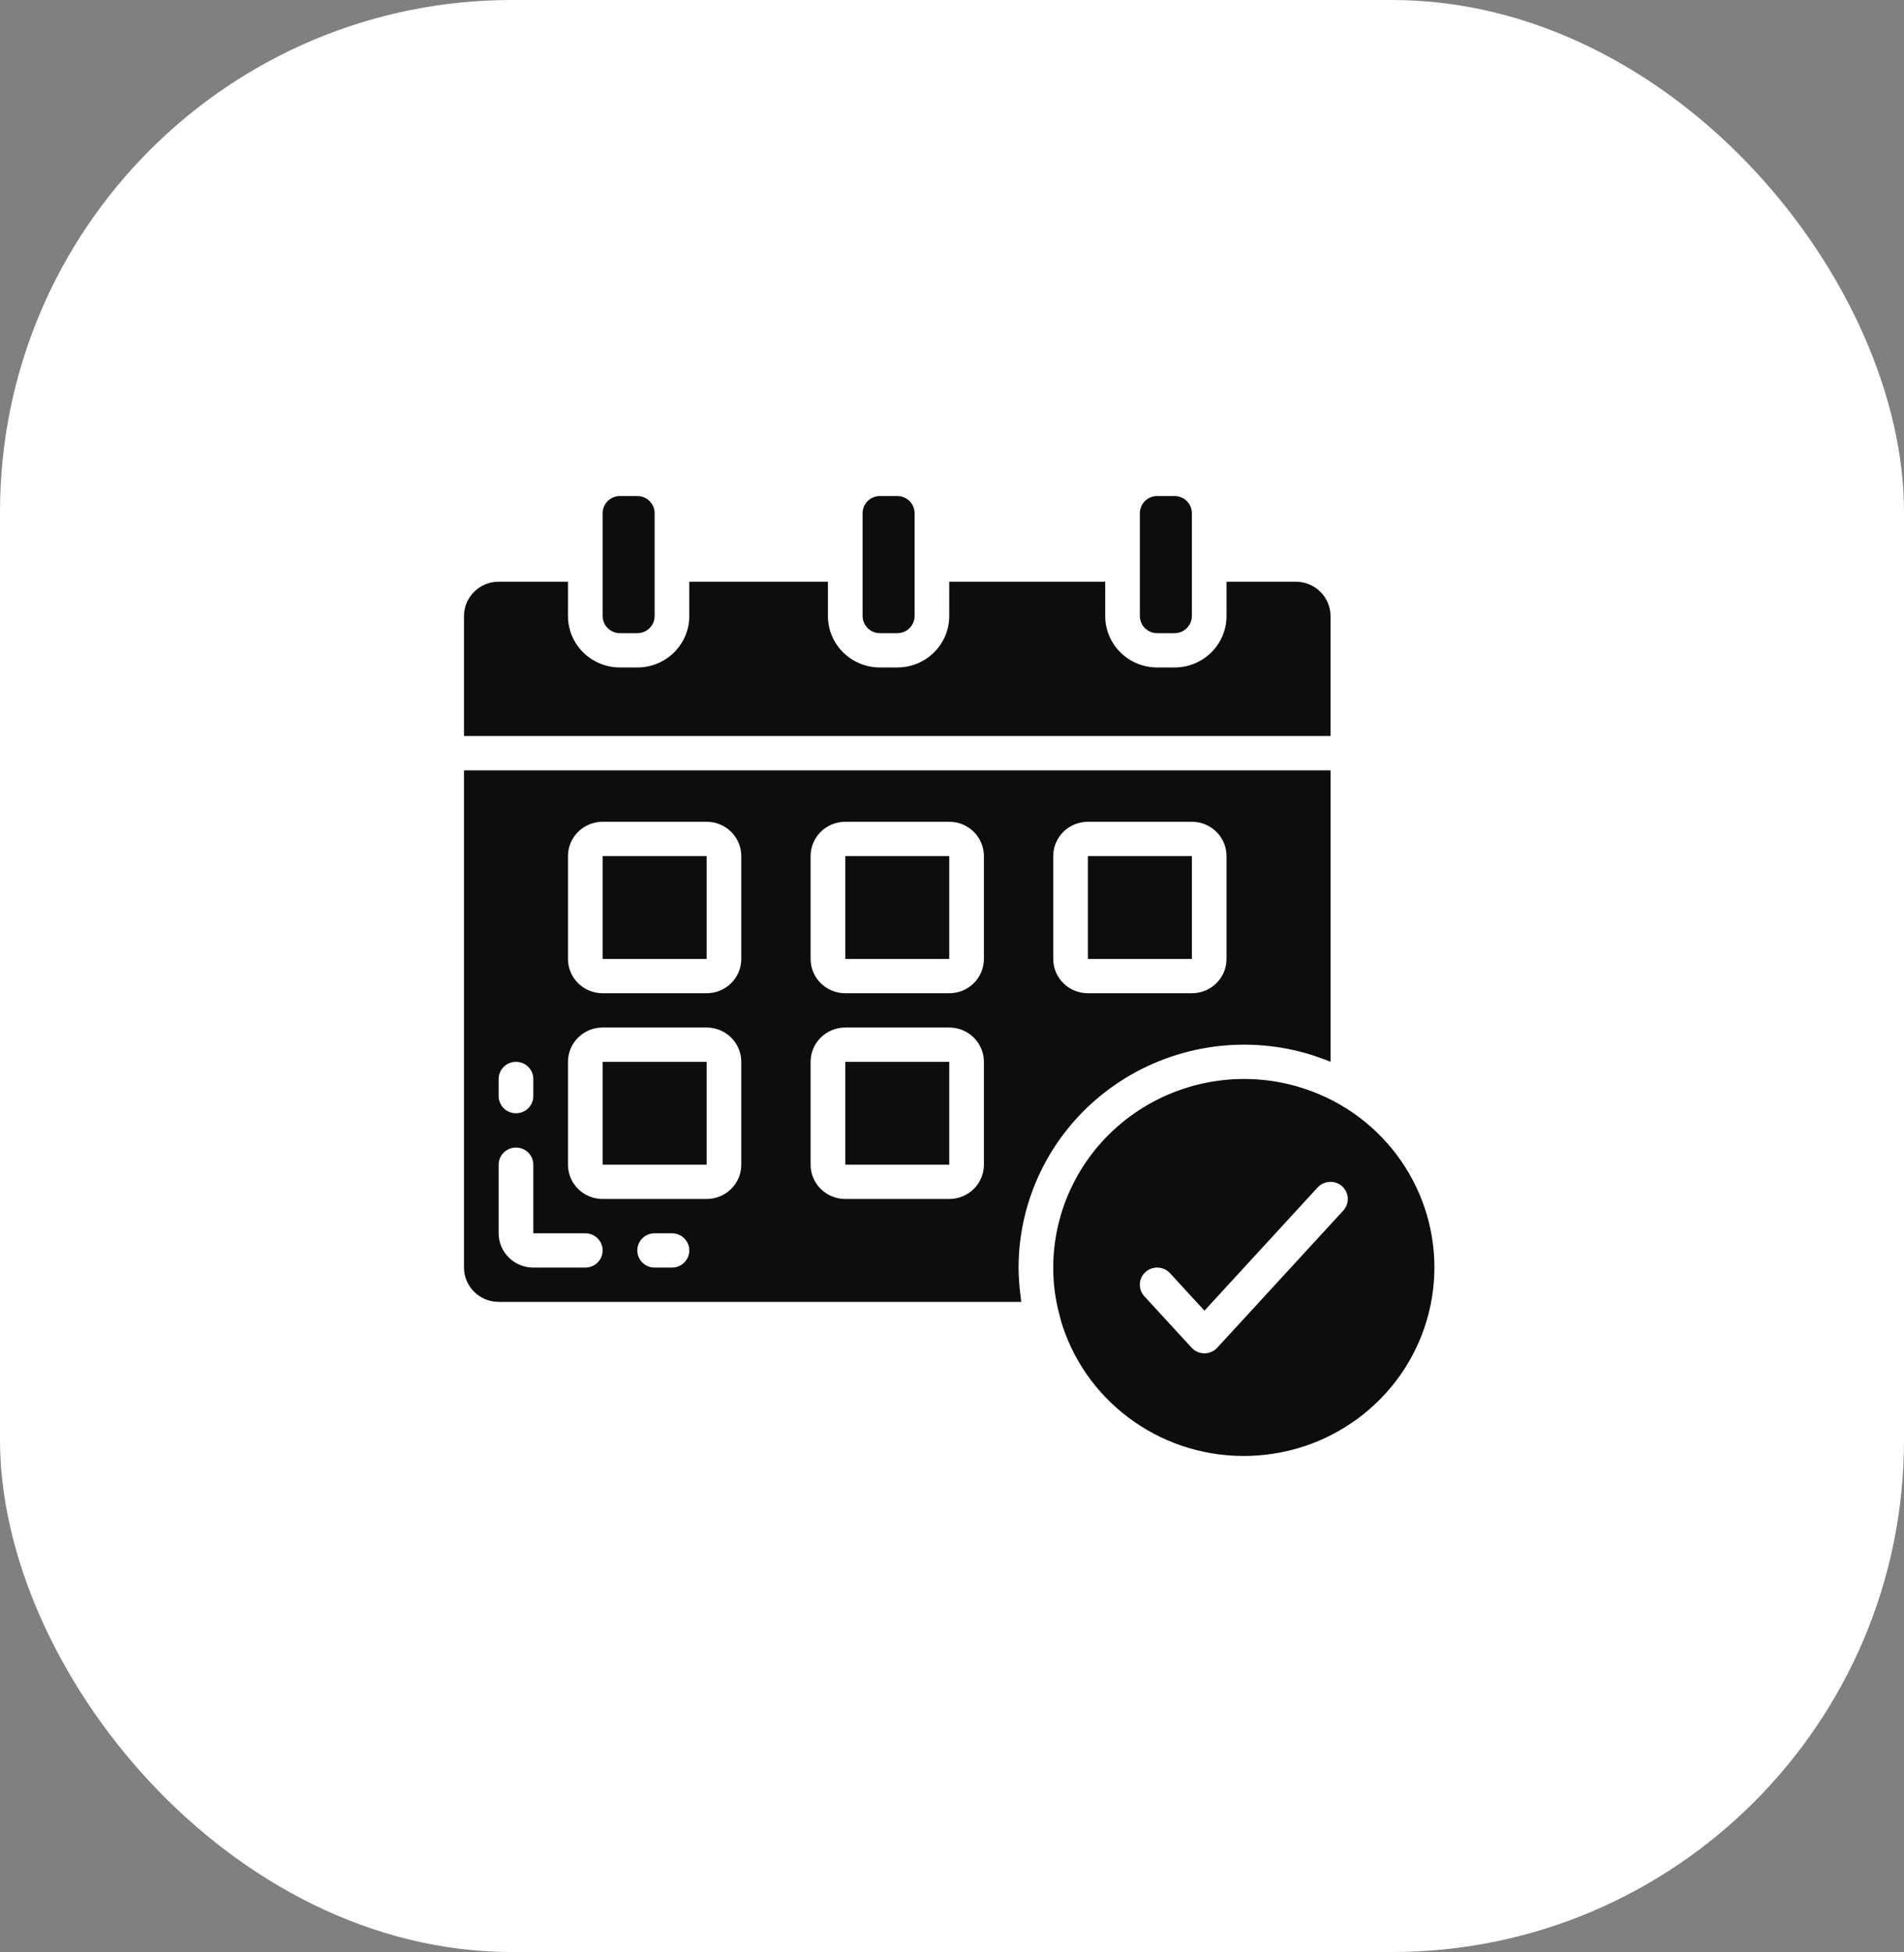
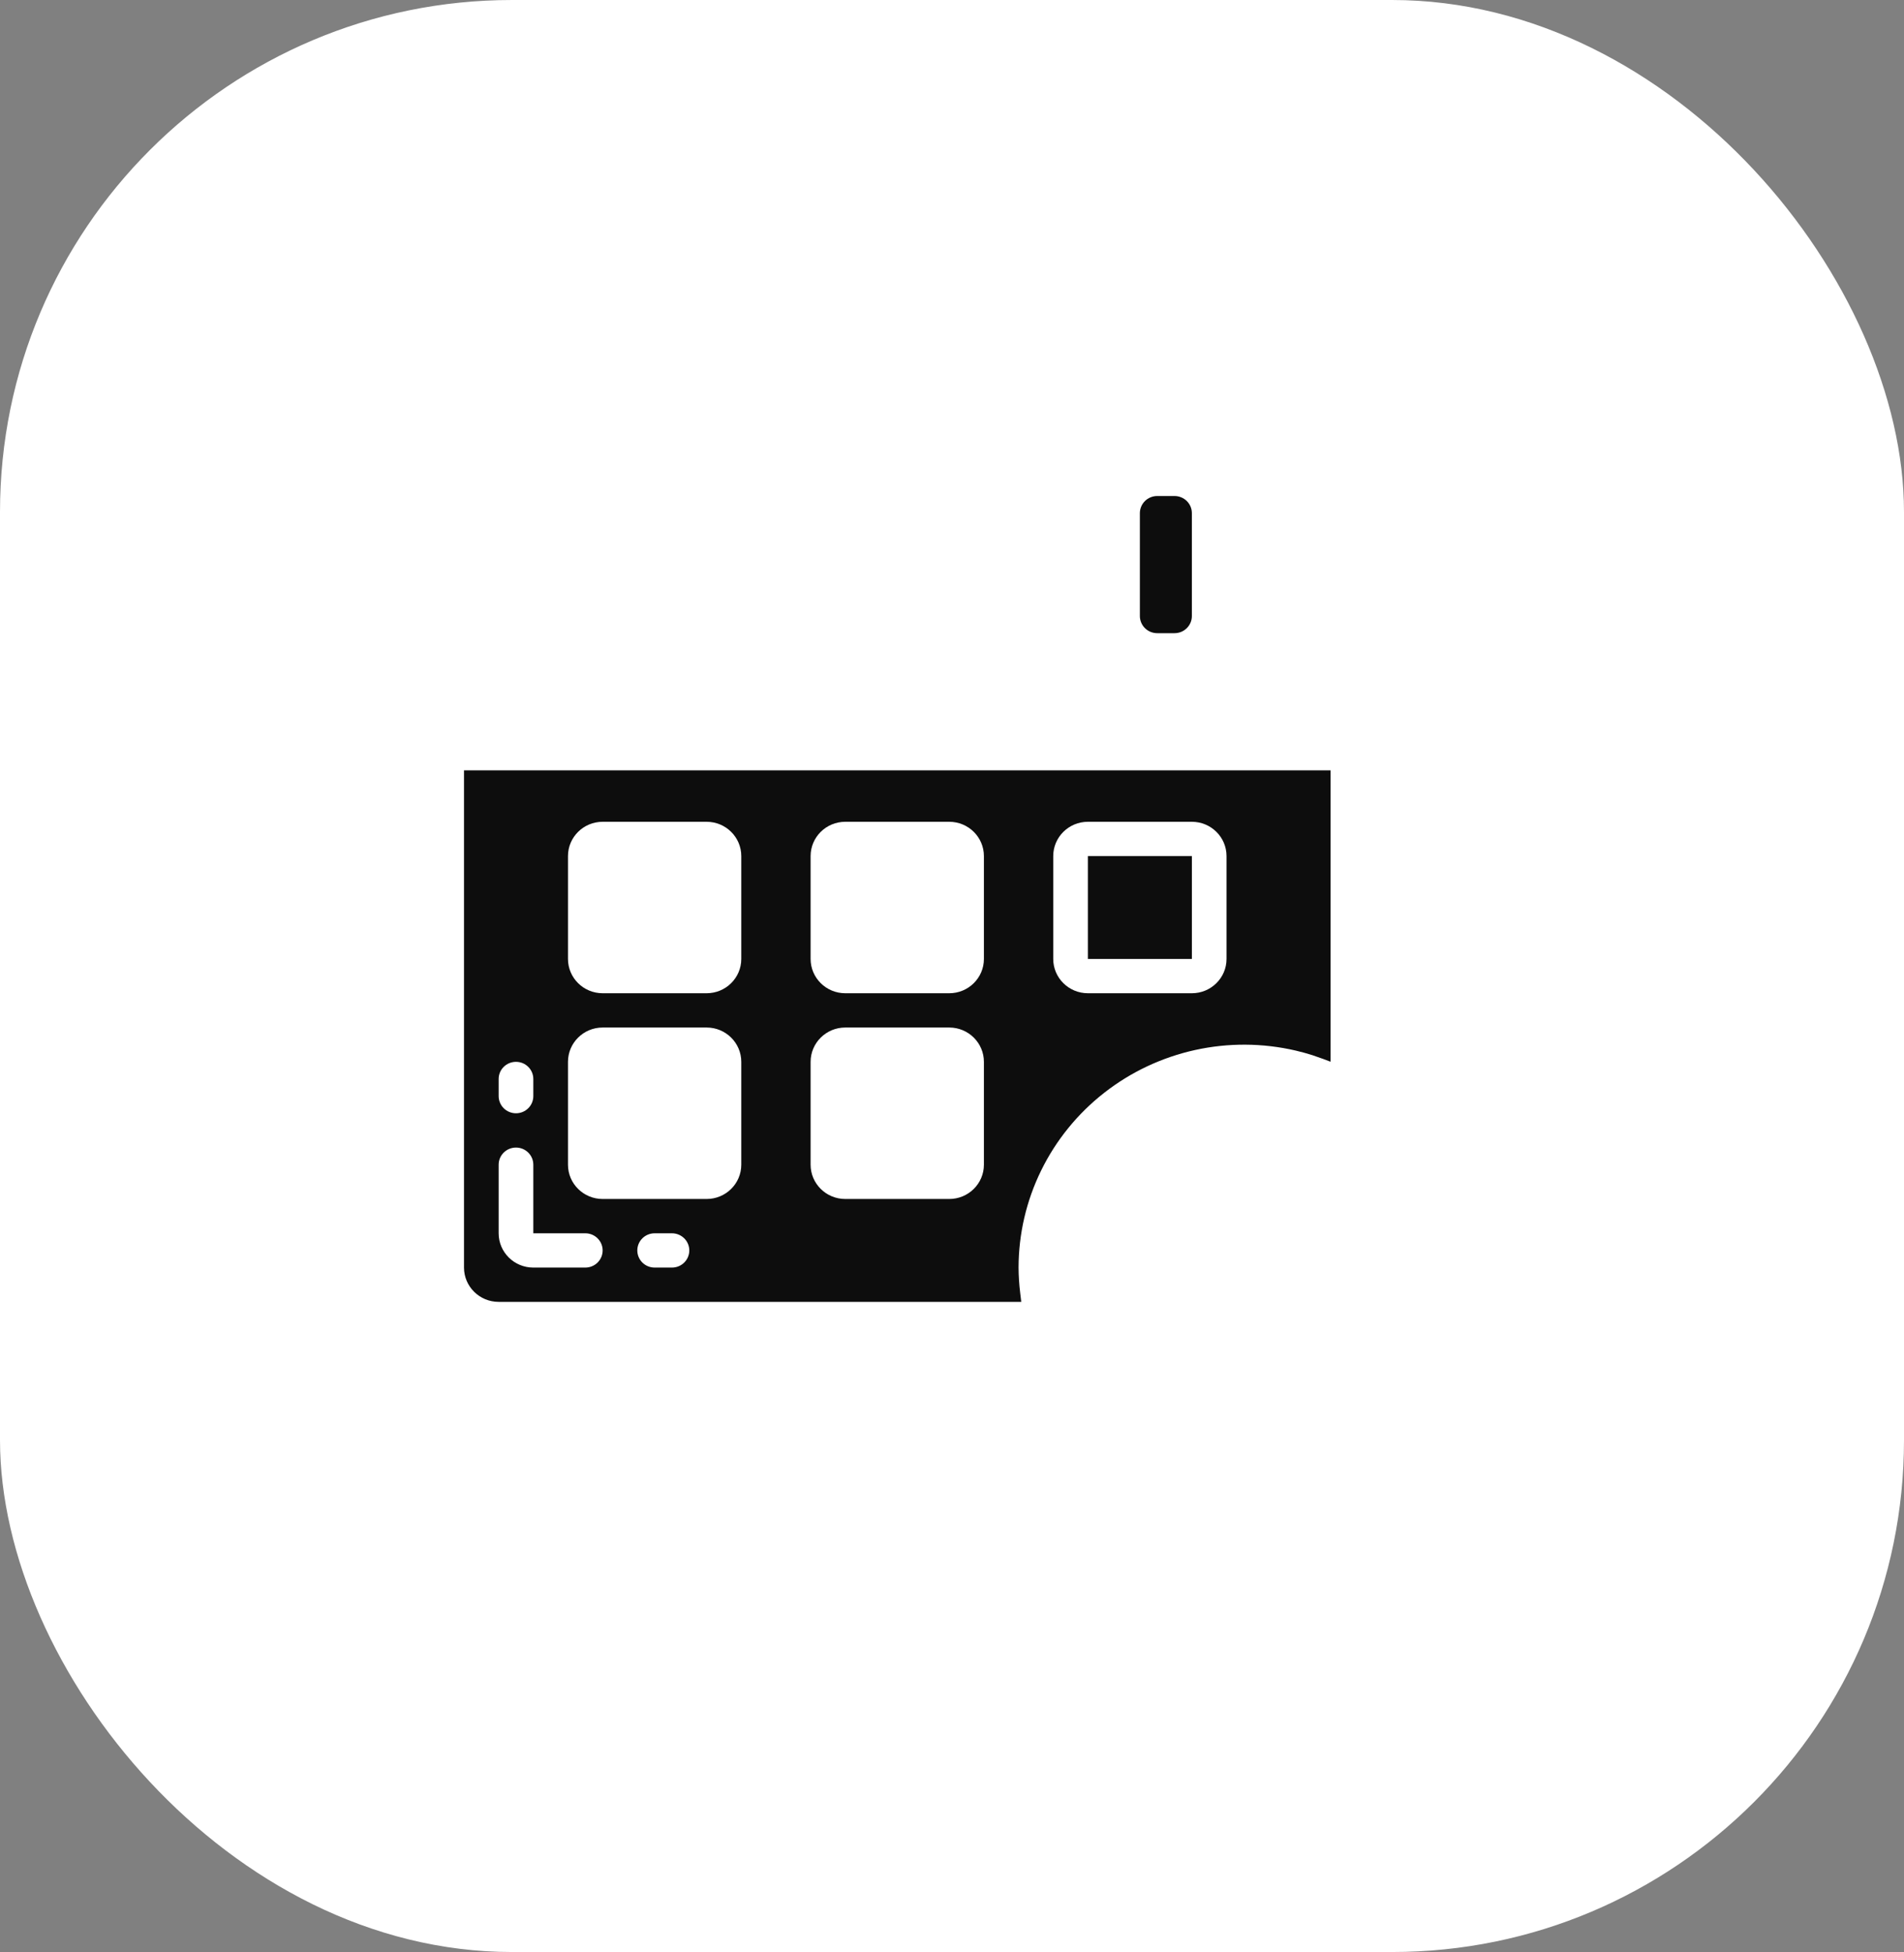
<svg xmlns="http://www.w3.org/2000/svg" width="119" height="122" viewBox="0 0 119 122" fill="none">
  <rect x="0" y="0" width="119" height="122" fill="#808080" stroke="none" />
  <rect width="119" height="122" rx="32" fill="white" />
-   <path d="M83.699 69.007C82.986 68.601 82.233 68.271 81.451 68.02C81.136 67.914 80.816 67.824 80.491 67.75C78.742 67.342 76.921 67.331 75.166 67.717C73.411 68.103 71.767 68.876 70.357 69.98C68.946 71.083 67.806 72.487 67.022 74.088C66.237 75.689 65.829 77.444 65.827 79.223C65.824 80.213 65.953 81.2 66.21 82.158C66.272 82.427 66.34 82.644 66.407 82.864C68.053 87.862 72.846 91.178 78.156 90.992C83.466 90.807 88.01 87.165 89.296 82.065C90.582 76.964 88.299 71.638 83.699 69.007ZM83.957 75.657L76.08 84.23C75.978 84.341 75.855 84.429 75.716 84.49C75.578 84.55 75.429 84.582 75.278 84.582C75.127 84.582 74.977 84.55 74.839 84.49C74.701 84.429 74.577 84.341 74.476 84.23L71.522 81.016C71.119 80.577 71.152 79.899 71.595 79.501C72.037 79.103 72.722 79.135 73.125 79.573L75.278 81.917L82.353 74.215C82.481 74.076 82.644 73.972 82.825 73.915C83.006 73.858 83.2 73.849 83.385 73.889C83.571 73.929 83.743 74.016 83.884 74.143C84.025 74.27 84.129 74.431 84.187 74.61C84.245 74.789 84.254 74.98 84.214 75.164C84.173 75.348 84.085 75.518 83.957 75.657ZM83.157 38.501C83.157 37.318 82.187 36.358 80.991 36.358H76.658V38.501C76.658 40.277 75.203 41.716 73.409 41.716H72.326C70.531 41.716 69.076 40.277 69.076 38.501V36.358H59.328V38.501C59.328 40.277 57.873 41.716 56.078 41.716H54.996C53.201 41.716 51.746 40.277 51.746 38.501V36.358H43.081V38.501C43.081 40.277 41.626 41.716 39.832 41.716H38.748C36.954 41.716 35.499 40.277 35.499 38.501V36.358H31.166C29.97 36.358 29 37.318 29 38.501V46.002H83.157V38.501Z" fill="#0D0D0D" />
  <path d="M72.326 31C72.183 31 72.043 31.028 71.911 31.082C71.78 31.135 71.66 31.214 71.56 31.314C71.459 31.413 71.379 31.532 71.325 31.662C71.27 31.792 71.242 31.931 71.242 32.072V38.501C71.242 38.642 71.27 38.782 71.325 38.911C71.379 39.042 71.459 39.16 71.56 39.259C71.66 39.359 71.78 39.438 71.911 39.492C72.043 39.545 72.183 39.573 72.326 39.573H73.409C73.551 39.573 73.692 39.545 73.823 39.492C73.955 39.438 74.074 39.359 74.175 39.259C74.275 39.16 74.355 39.042 74.41 38.911C74.464 38.782 74.492 38.642 74.492 38.501V32.072C74.492 31.931 74.464 31.792 74.41 31.662C74.355 31.532 74.275 31.413 74.175 31.314C74.074 31.214 73.955 31.135 73.823 31.082C73.692 31.028 73.551 31 73.409 31H72.326ZM67.993 53.504H74.493V59.934H67.993V53.504Z" fill="#0D0D0D" />
  <path d="M31.166 81.366H63.828C63.816 81.288 63.811 81.206 63.8 81.127C63.785 81.02 63.774 80.913 63.762 80.806C63.698 80.281 63.664 79.752 63.66 79.223C63.663 77.121 64.145 75.046 65.072 73.155C65.999 71.263 67.346 69.603 69.013 68.299C70.68 66.995 72.623 66.081 74.697 65.624C76.771 65.168 78.922 65.181 80.991 65.663C81.342 65.745 81.689 65.843 82.034 65.951C82.142 65.986 82.251 66.029 82.367 66.068C82.596 66.146 82.826 66.226 83.051 66.317C83.086 66.331 83.124 66.342 83.159 66.356V48.146H29V79.223C29 80.406 29.97 81.366 31.166 81.366ZM65.827 53.504C65.827 52.321 66.797 51.361 67.993 51.361H74.492C75.688 51.361 76.658 52.321 76.658 53.504V59.934C76.658 61.117 75.688 62.077 74.492 62.077H67.993C66.797 62.077 65.827 61.117 65.827 59.934V53.504ZM41.998 79.223H40.914C40.316 79.223 39.832 78.743 39.832 78.151C39.832 77.56 40.316 77.08 40.914 77.08H41.998C42.285 77.08 42.56 77.193 42.763 77.394C42.967 77.594 43.081 77.867 43.081 78.151C43.081 78.743 42.596 79.223 41.998 79.223ZM50.663 53.504C50.663 52.321 51.633 51.361 52.829 51.361H59.328C60.524 51.361 61.494 52.321 61.494 53.504V59.934C61.494 61.118 60.524 62.077 59.328 62.077H52.829C51.633 62.077 50.663 61.117 50.663 59.934V53.504ZM50.663 66.364C50.663 65.18 51.633 64.22 52.829 64.22H59.328C60.524 64.22 61.494 65.18 61.494 66.364V72.793C61.494 73.977 60.524 74.936 59.328 74.936H52.829C51.633 74.936 50.663 73.977 50.663 72.793V66.364ZM35.499 53.504C35.499 52.321 36.469 51.361 37.665 51.361H44.164C45.36 51.361 46.33 52.321 46.33 53.504V59.934C46.33 61.118 45.36 62.077 44.164 62.077H37.665C36.469 62.077 35.499 61.118 35.499 59.934V53.504ZM35.499 66.364C35.499 65.18 36.469 64.22 37.665 64.22H44.164C45.36 64.22 46.33 65.18 46.33 66.364V72.793C46.33 73.977 45.36 74.936 44.164 74.936H37.665C36.469 74.936 35.499 73.977 35.499 72.793V66.364ZM31.166 67.435C31.166 66.843 31.651 66.364 32.25 66.364C32.847 66.364 33.332 66.843 33.332 67.435V68.507C33.332 69.099 32.847 69.579 32.25 69.579C32.107 69.579 31.966 69.551 31.835 69.497C31.703 69.443 31.584 69.364 31.483 69.265C31.383 69.165 31.303 69.047 31.249 68.917C31.194 68.787 31.166 68.647 31.166 68.507V67.435ZM31.166 72.793C31.166 72.201 31.651 71.722 32.25 71.722C32.847 71.722 33.332 72.201 33.332 72.793V77.08H36.582C37.18 77.08 37.665 77.56 37.665 78.151C37.665 78.292 37.637 78.431 37.583 78.561C37.529 78.691 37.449 78.809 37.348 78.909C37.248 79.009 37.128 79.088 36.997 79.141C36.865 79.195 36.724 79.223 36.582 79.223H33.332C32.136 79.223 31.166 78.263 31.166 77.08V72.793Z" fill="#0D0D0D" />
-   <path d="M52.829 53.504H59.329V59.934H52.829V53.504ZM52.829 66.363H59.329V72.793H52.829V66.363ZM54.996 39.573H56.078C56.221 39.573 56.362 39.545 56.493 39.492C56.624 39.438 56.744 39.359 56.844 39.259C56.945 39.16 57.025 39.042 57.079 38.911C57.134 38.782 57.162 38.642 57.162 38.501V32.072C57.162 31.931 57.134 31.792 57.079 31.662C57.025 31.532 56.945 31.413 56.844 31.314C56.744 31.214 56.624 31.135 56.493 31.082C56.362 31.028 56.221 31 56.078 31H54.996C54.853 31 54.712 31.028 54.581 31.082C54.45 31.135 54.33 31.214 54.23 31.314C54.129 31.413 54.049 31.532 53.995 31.662C53.94 31.792 53.912 31.931 53.912 32.072V38.501C53.912 38.642 53.94 38.782 53.995 38.911C54.049 39.042 54.129 39.16 54.23 39.259C54.33 39.359 54.45 39.438 54.581 39.492C54.712 39.545 54.853 39.573 54.996 39.573ZM38.748 31C38.15 31 37.665 31.48 37.665 32.072V38.501C37.665 39.093 38.15 39.573 38.748 39.573H39.832C40.429 39.573 40.914 39.093 40.914 38.501V32.072C40.914 31.48 40.429 31 39.832 31H38.748ZM37.665 66.363H44.165V72.793H37.665V66.363ZM37.665 53.504H44.165V59.934H37.665V53.504Z" fill="#0D0D0D" />
</svg>